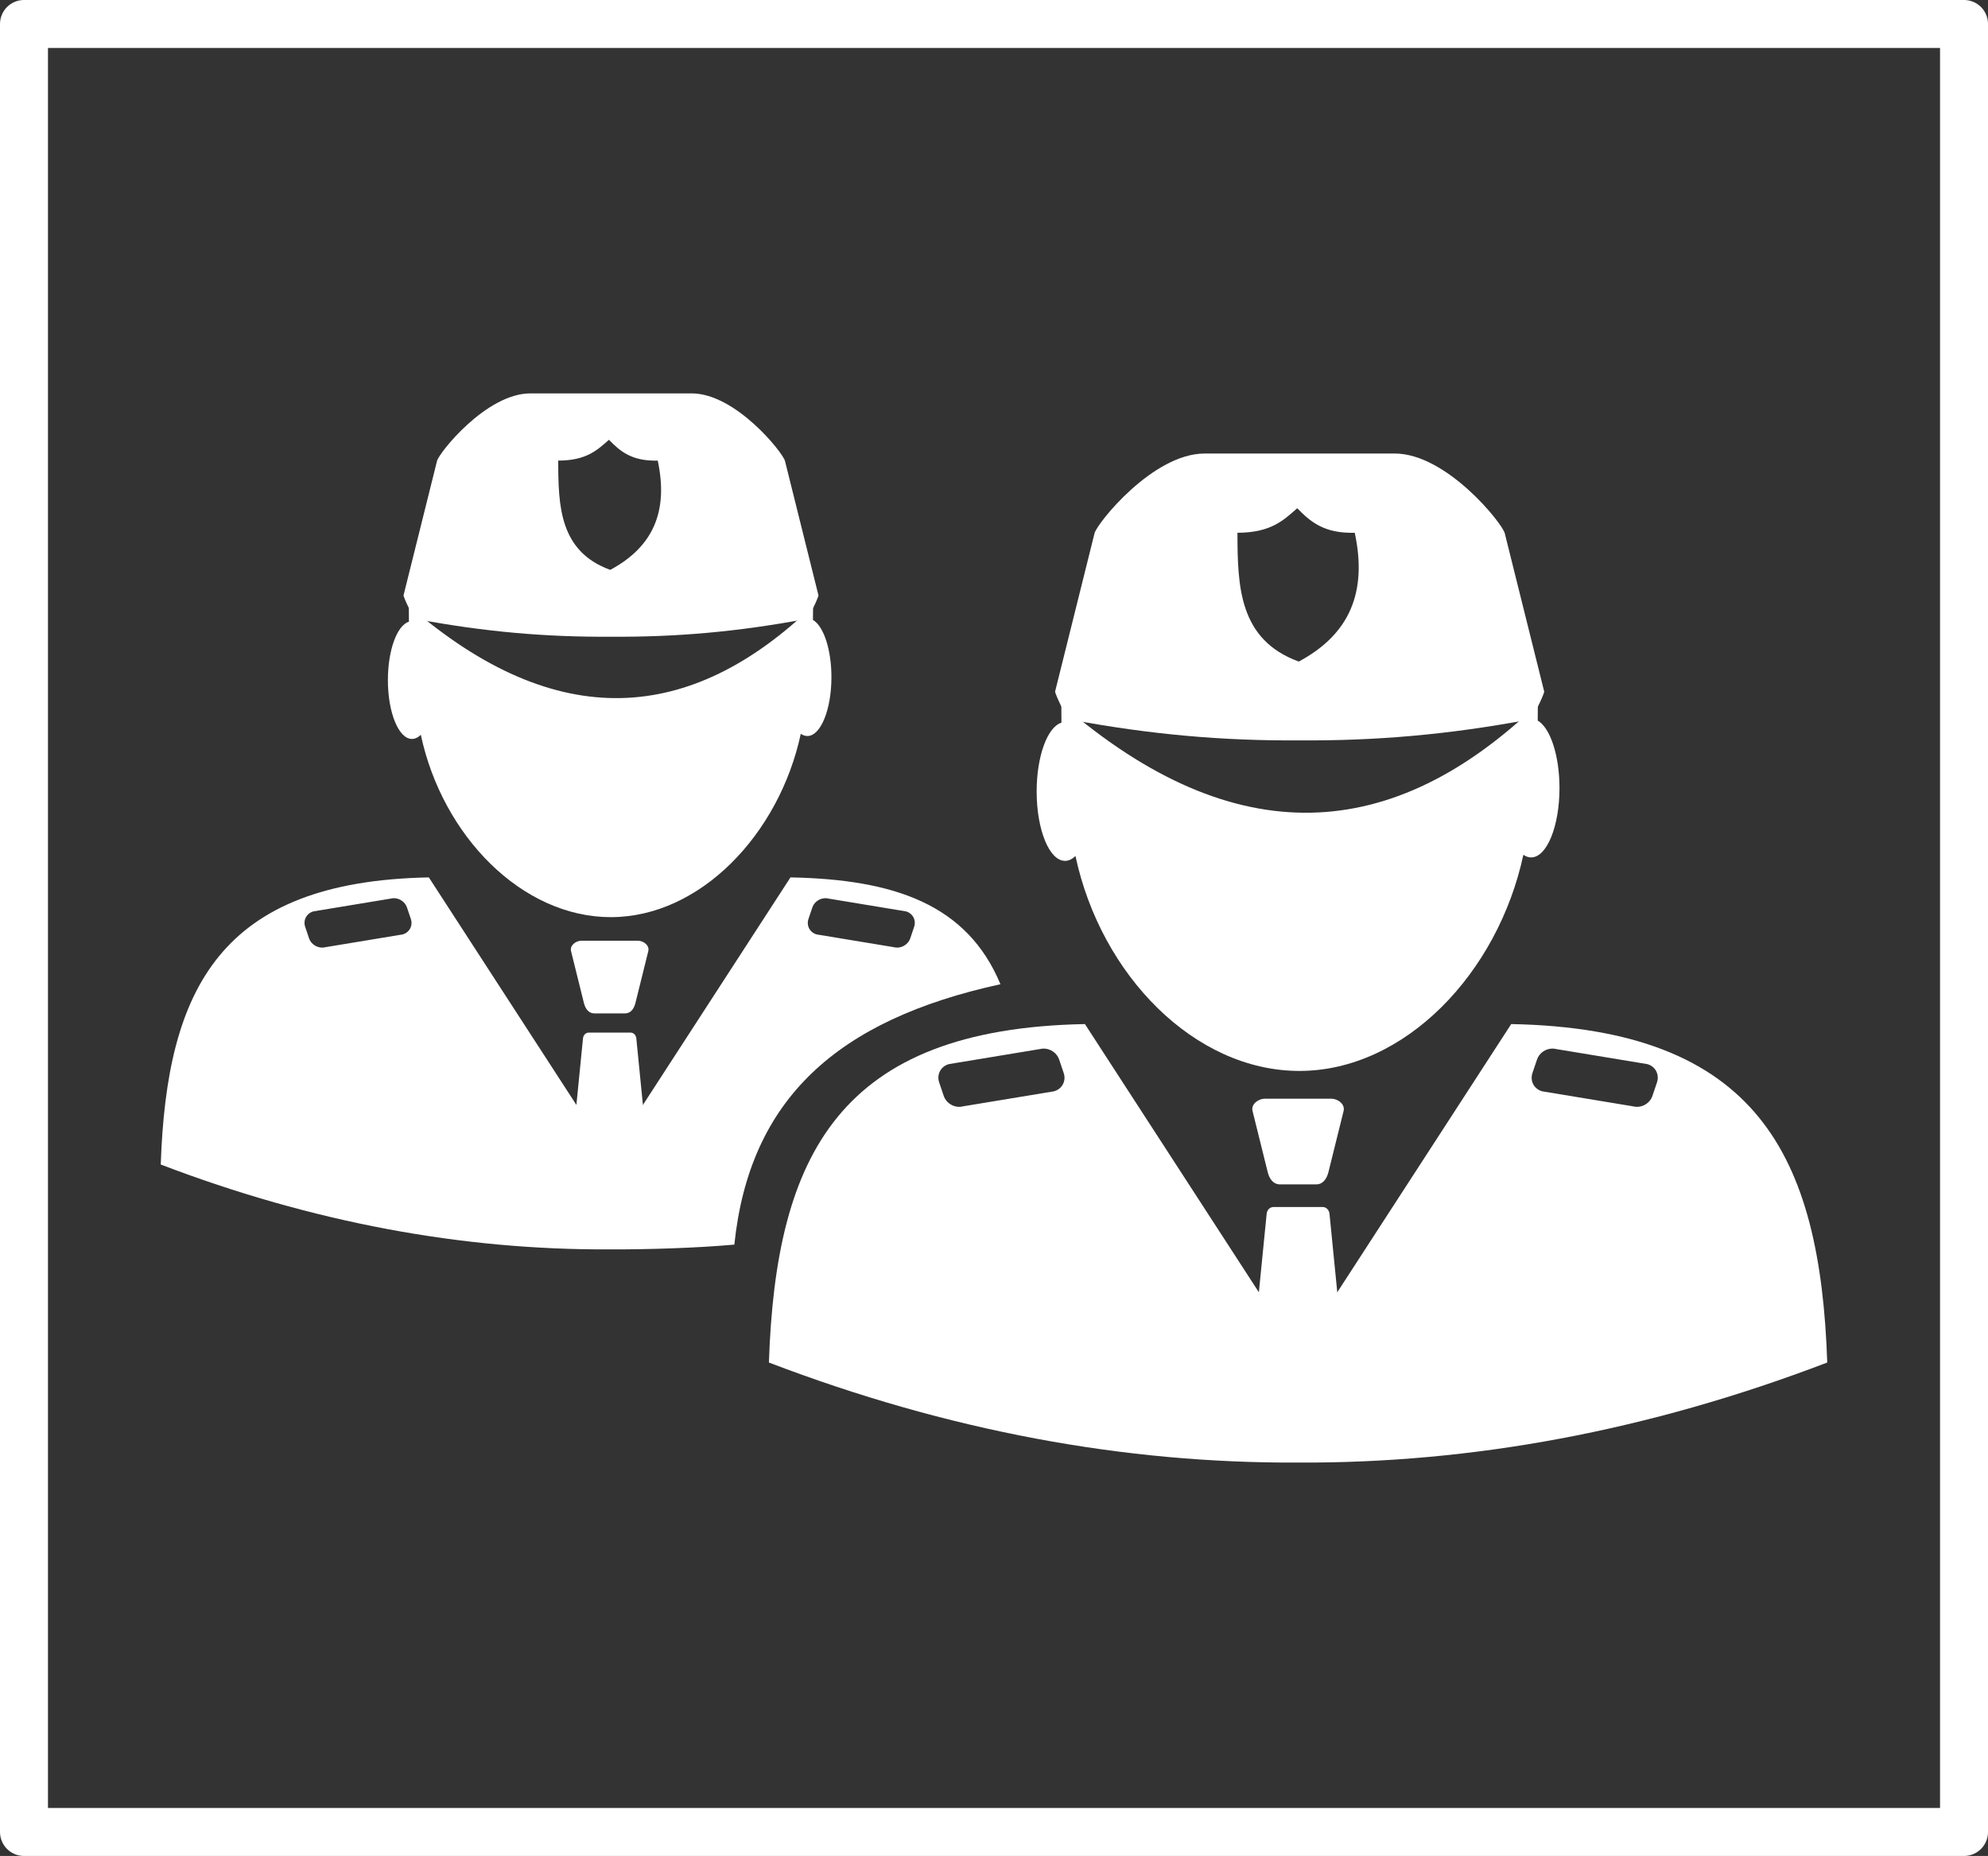
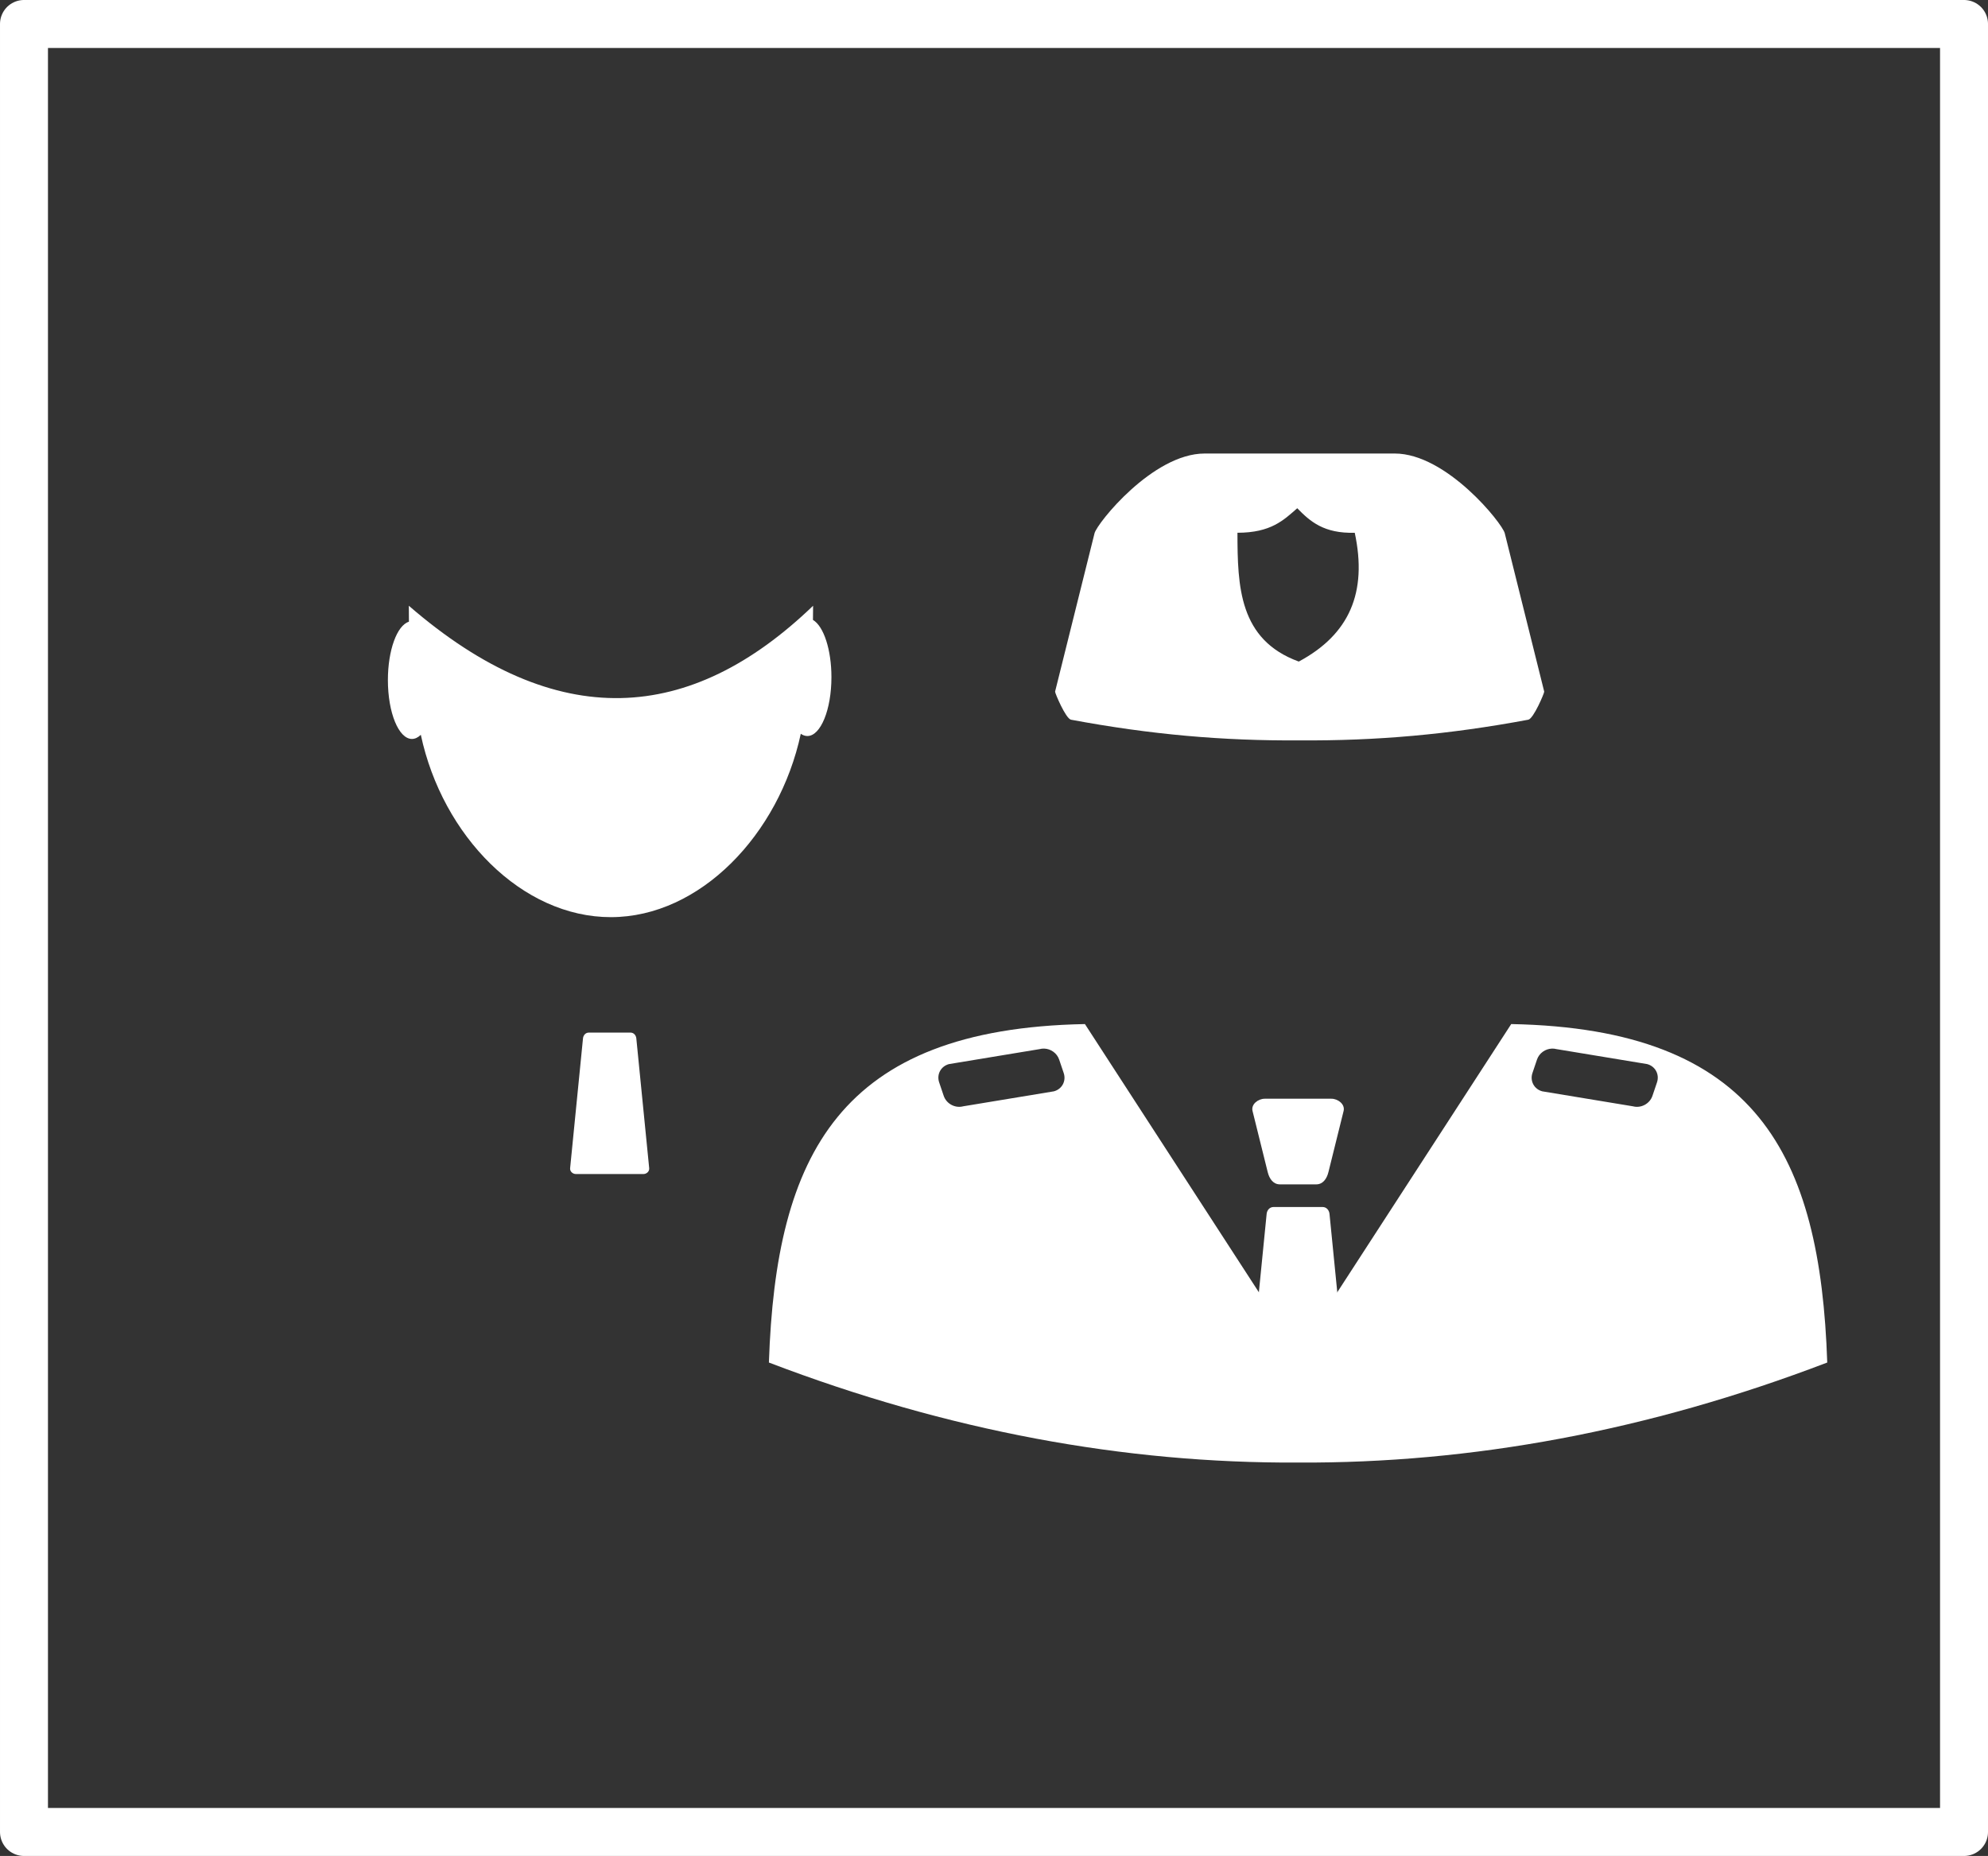
<svg xmlns="http://www.w3.org/2000/svg" xmlns:ns1="http://www.inkscape.org/namespaces/inkscape" xmlns:ns2="http://sodipodi.sourceforge.net/DTD/sodipodi-0.dtd" width="226.697mm" height="211.64mm" viewBox="0 0 226.697 211.64" version="1.1" id="svg898" ns1:version="1.2 (dc2aedaf03, 2022-05-15)" ns2:docname="Agents2.svg">
  <rect x="0" y="0" width="226.697" height="211.64" fill="#333333" stroke="none" />
  <defs id="defs892" />
  <ns2:namedview id="base" pagecolor="#ffffff" bordercolor="#666666" borderopacity="1.0" ns1:pageopacity="0.0" ns1:pageshadow="2" ns1:zoom="0.7" ns1:cx="237.14286" ns1:cy="444.28571" ns1:document-units="mm" ns1:current-layer="layer1" ns1:document-rotation="0" showgrid="false" fit-margin-top="0" fit-margin-left="0" fit-margin-right="0" fit-margin-bottom="0" ns1:window-width="1920" ns1:window-height="1017" ns1:window-x="1912" ns1:window-y="-8" ns1:window-maximized="1" ns1:showpageshadow="2" ns1:pagecheckerboard="0" ns1:deskcolor="#d1d1d1" />
  <g ns1:label="Calque 1" ns1:groupmode="layer" id="layer1" transform="translate(10.539,-39.323)">
    <rect style="fill:none;fill-opacity:0.01;stroke:#ffffff;stroke-width:5.469;stroke-linecap:round;stroke-linejoin:round;stroke-miterlimit:4;stroke-dasharray:none;stroke-opacity:1;paint-order:normal" id="rect847" width="221.228" height="206.171" x="-7.804" y="42.057" ns1:export-xdpi="600" ns1:export-ydpi="600" />
    <g ns1:label="Calque 1" id="layer1-1" transform="translate(0.076,1.686)" style="stroke:none">
-       <path id="path2876" style="opacity:1;fill:#ffffff;fill-opacity:1;stroke:none;stroke-width:1.967;stroke-linejoin:round;stroke-opacity:1" d="m 38.287,137.689 c -23.764,0.453 -29.893,12.652 -30.571,32.741 17.336,6.626 34.433,9.763 51.19,9.676 4.189,0.022 9.988,-0.158 14.218,-0.543 C 74.849,162.993 84.81,153.939 103.468,149.871 99.682,140.779 91.407,137.915 79.525,137.689 l -20.619,31.792 z m -3.937,2.373 c 0.638,0.022 1.234,0.438 1.446,1.065 l 0.438,1.299 c 0.26,0.771 -0.163,1.56 -0.95,1.769 l -8.769,1.449 c -0.787,0.209 -1.63,-0.244 -1.89,-1.015 l -0.438,-1.299 c -0.26,-0.771 0.163,-1.56 0.95,-1.769 l 8.769,-1.449 c 0.148,-0.039 0.297,-0.055 0.444,-0.05 z m 49.112,0 c 0.147,-0.005 0.297,0.011 0.444,0.05 l 8.769,1.449 c 0.787,0.209 1.21,0.998 0.95,1.769 l -0.438,1.299 c -0.26,0.771 -1.103,1.224 -1.89,1.015 l -8.769,-1.449 c -0.787,-0.209 -1.21,-0.998 -0.95,-1.769 l 0.438,-1.299 c 0.211,-0.627 0.808,-1.043 1.446,-1.065 z" ns2:nodetypes="ccccccccsccccccccsssccccccccss" />
-       <path id="rect2879" style="fill:#ffffff;fill-opacity:1;stroke:none;stroke-width:1.438;stroke-linejoin:round;stroke-opacity:1" d="m 55.685,144.911 h 6.443 c 0.656,0 1.342,0.547 1.184,1.184 l -1.468,5.918 c -0.158,0.636 -0.528,1.184 -1.184,1.184 h -3.506 c -0.656,0 -1.026,-0.547 -1.184,-1.184 l -1.468,-5.918 c -0.158,-0.636 0.528,-1.184 1.184,-1.184 z" ns2:nodetypes="sssssssss" />
      <path id="rect2882" style="fill:#ffffff;fill-opacity:1;stroke:none;stroke-width:1.438;stroke-linejoin:round;stroke-opacity:1" d="m 56.53,155.386 h 4.752 c 0.368,0 0.628,0.298 0.664,0.664 l 1.468,14.802 c 0.036,0.366 -0.296,0.664 -0.664,0.664 h -7.689 c -0.368,0 -0.701,-0.298 -0.664,-0.664 l 1.468,-14.802 c 0.036,-0.366 0.296,-0.664 0.664,-0.664 z" ns2:nodetypes="sssssssss" />
      <path id="path2911" style="fill:#ffffff;fill-opacity:1;stroke:none;stroke-width:1.714;stroke-linejoin:round;stroke-opacity:1" d="m 36.005,106.713 c -0.003,0.605 0.002,1.212 0.011,1.819 -1.371,0.424 -2.399,3.278 -2.399,6.658 1.5e-5,3.707 1.228,6.711 2.744,6.711 0.346,1.1e-4 0.689,-0.16 1.011,-0.471 2.462,11.531 11.537,20.802 21.682,20.792 10.146,-0.01 19.177,-9.413 21.647,-20.91 0.244,0.17 0.496,0.256 0.75,0.256 1.515,-7e-5 2.744,-3.005 2.744,-6.711 2.7e-5,-3.105 -0.871,-5.805 -2.106,-6.528 0.01,-0.54 0.015,-1.079 0.015,-1.616 -13.949,13.418 -29.184,14.653 -46.098,0 z" ns2:nodetypes="ccccczccsccsc" />
-       <path id="rect2937" style="opacity:1;fill:#ffffff;fill-opacity:1;stroke:none;stroke-width:1.438;stroke-linejoin:round;stroke-opacity:1" d="m 49.863,82.496 c -5.018,0 -10.409,6.759 -10.645,7.709 L 35.4,105.528 c -0.026,0.105 1.028,2.62 1.542,2.716 7.687,1.437 14.705,2.052 22.117,2 7.412,0.052 14.43,-0.562 22.117,-2 0.514,-0.096 1.568,-2.611 1.541,-2.716 L 78.9,90.205 C 78.663,89.255 73.272,82.496 68.255,82.496 H 59.059 Z m 8.963,5.292 c 1.236,1.272 2.579,2.46 5.562,2.373 1.239,5.787 -0.522,9.836 -5.414,12.459 -5.788,-2.106 -5.927,-7.27 -5.933,-12.459 3.24,-0.004 4.465,-1.217 5.784,-2.373 z" />
      <path id="path2876-6" style="fill:#ffffff;fill-opacity:1;stroke:none;stroke-width:2.319;stroke-linejoin:round;stroke-opacity:1" d="m 113.102,154.414 c -28.013,0.534 -35.237,14.914 -36.037,38.596 20.435,7.81 40.589,11.509 60.343,11.406 19.754,0.103 39.908,-3.595 60.343,-11.406 -0.8,-23.681 -8.025,-38.061 -36.037,-38.596 l -24.306,37.476 z m -4.641,2.797 c 0.752,0.026 1.455,0.517 1.704,1.256 l 0.517,1.531 c 0.307,0.909 -0.193,1.839 -1.12,2.086 l -10.337,1.708 c -0.927,0.246 -1.921,-0.288 -2.228,-1.197 l -0.517,-1.531 c -0.307,-0.909 0.193,-1.839 1.12,-2.086 l 10.337,-1.708 c 0.174,-0.046 0.35,-0.065 0.524,-0.059 z m 57.894,0 c 0.174,-0.006 0.35,0.013 0.524,0.059 l 10.337,1.708 c 0.927,0.246 1.427,1.177 1.12,2.086 l -0.517,1.531 c -0.307,0.909 -1.301,1.443 -2.228,1.197 l -10.337,-1.708 c -0.927,-0.246 -1.427,-1.177 -1.12,-2.086 l 0.517,-1.531 c 0.249,-0.739 0.952,-1.23 1.704,-1.256 z" ns2:nodetypes="cccccccsccccccccsssccccccccss" />
      <path id="rect2879-5" style="fill:#ffffff;fill-opacity:1;stroke:none;stroke-width:1.695;stroke-linejoin:round;stroke-opacity:1" d="m 133.61,162.928 h 7.595 c 0.773,0 1.581,0.645 1.395,1.395 l -1.731,6.976 c -0.186,0.75 -0.622,1.395 -1.395,1.395 h -4.133 c -0.773,0 -1.209,-0.645 -1.395,-1.395 l -1.731,-6.976 c -0.186,-0.75 0.622,-1.395 1.395,-1.395 z" ns2:nodetypes="sssssssss" />
      <path id="rect2882-3" style="fill:#ffffff;fill-opacity:1;stroke:none;stroke-width:1.695;stroke-linejoin:round;stroke-opacity:1" d="m 134.607,175.276 h 5.602 c 0.434,0 0.74,0.351 0.783,0.783 l 1.731,17.449 c 0.043,0.432 -0.349,0.783 -0.783,0.783 h -9.064 c -0.434,0 -0.826,-0.351 -0.783,-0.783 l 1.731,-17.449 c 0.043,-0.432 0.349,-0.783 0.783,-0.783 z" ns2:nodetypes="sssssssss" />
-       <path id="path2911-5" style="fill:#ffffff;fill-opacity:1;stroke:none;stroke-width:2.02;stroke-linejoin:round;stroke-opacity:1" d="m 110.412,117.901 c -0.003,0.713 0.002,1.429 0.013,2.144 -1.617,0.5 -2.828,3.864 -2.828,7.849 2e-5,4.369 1.448,7.911 3.235,7.911 0.408,1.2e-4 0.812,-0.188 1.191,-0.556 2.903,13.593 13.599,24.521 25.559,24.509 11.96,-0.012 22.606,-11.096 25.517,-24.648 0.288,0.2 0.585,0.301 0.884,0.302 1.786,-8e-5 3.234,-3.542 3.234,-7.911 3e-5,-3.661 -1.027,-6.843 -2.482,-7.695 0.012,-0.637 0.017,-1.272 0.017,-1.905 -16.443,15.818 -34.402,17.272 -54.34,0 z" ns2:nodetypes="ccccczccsccsc" />
-       <path id="rect2937-9" style="fill:#ffffff;fill-opacity:1;stroke:none;stroke-width:1.695;stroke-linejoin:round;stroke-opacity:1" d="m 126.748,89.354 c -5.915,0 -12.27,7.967 -12.549,9.087 l -4.5,18.064 c -0.031,0.124 1.212,3.089 1.817,3.202 9.062,1.694 17.335,2.419 26.071,2.357 8.737,0.061 17.01,-0.663 26.072,-2.357 0.605,-0.113 1.848,-3.078 1.817,-3.202 L 160.976,98.44 c -0.279,-1.119 -6.634,-9.087 -12.548,-9.087 h -10.84 z m 10.566,6.238 c 1.457,1.499 3.04,2.9 6.557,2.797 1.46,6.821 -0.615,11.595 -6.381,14.687 -6.823,-2.482 -6.986,-8.569 -6.994,-14.687 3.819,-0.005 5.263,-1.434 6.819,-2.797 z" />
+       <path id="rect2937-9" style="fill:#ffffff;fill-opacity:1;stroke:none;stroke-width:1.695;stroke-linejoin:round;stroke-opacity:1" d="m 126.748,89.354 c -5.915,0 -12.27,7.967 -12.549,9.087 l -4.5,18.064 c -0.031,0.124 1.212,3.089 1.817,3.202 9.062,1.694 17.335,2.419 26.071,2.357 8.737,0.061 17.01,-0.663 26.072,-2.357 0.605,-0.113 1.848,-3.078 1.817,-3.202 L 160.976,98.44 c -0.279,-1.119 -6.634,-9.087 -12.548,-9.087 z m 10.566,6.238 c 1.457,1.499 3.04,2.9 6.557,2.797 1.46,6.821 -0.615,11.595 -6.381,14.687 -6.823,-2.482 -6.986,-8.569 -6.994,-14.687 3.819,-0.005 5.263,-1.434 6.819,-2.797 z" />
    </g>
  </g>
</svg>